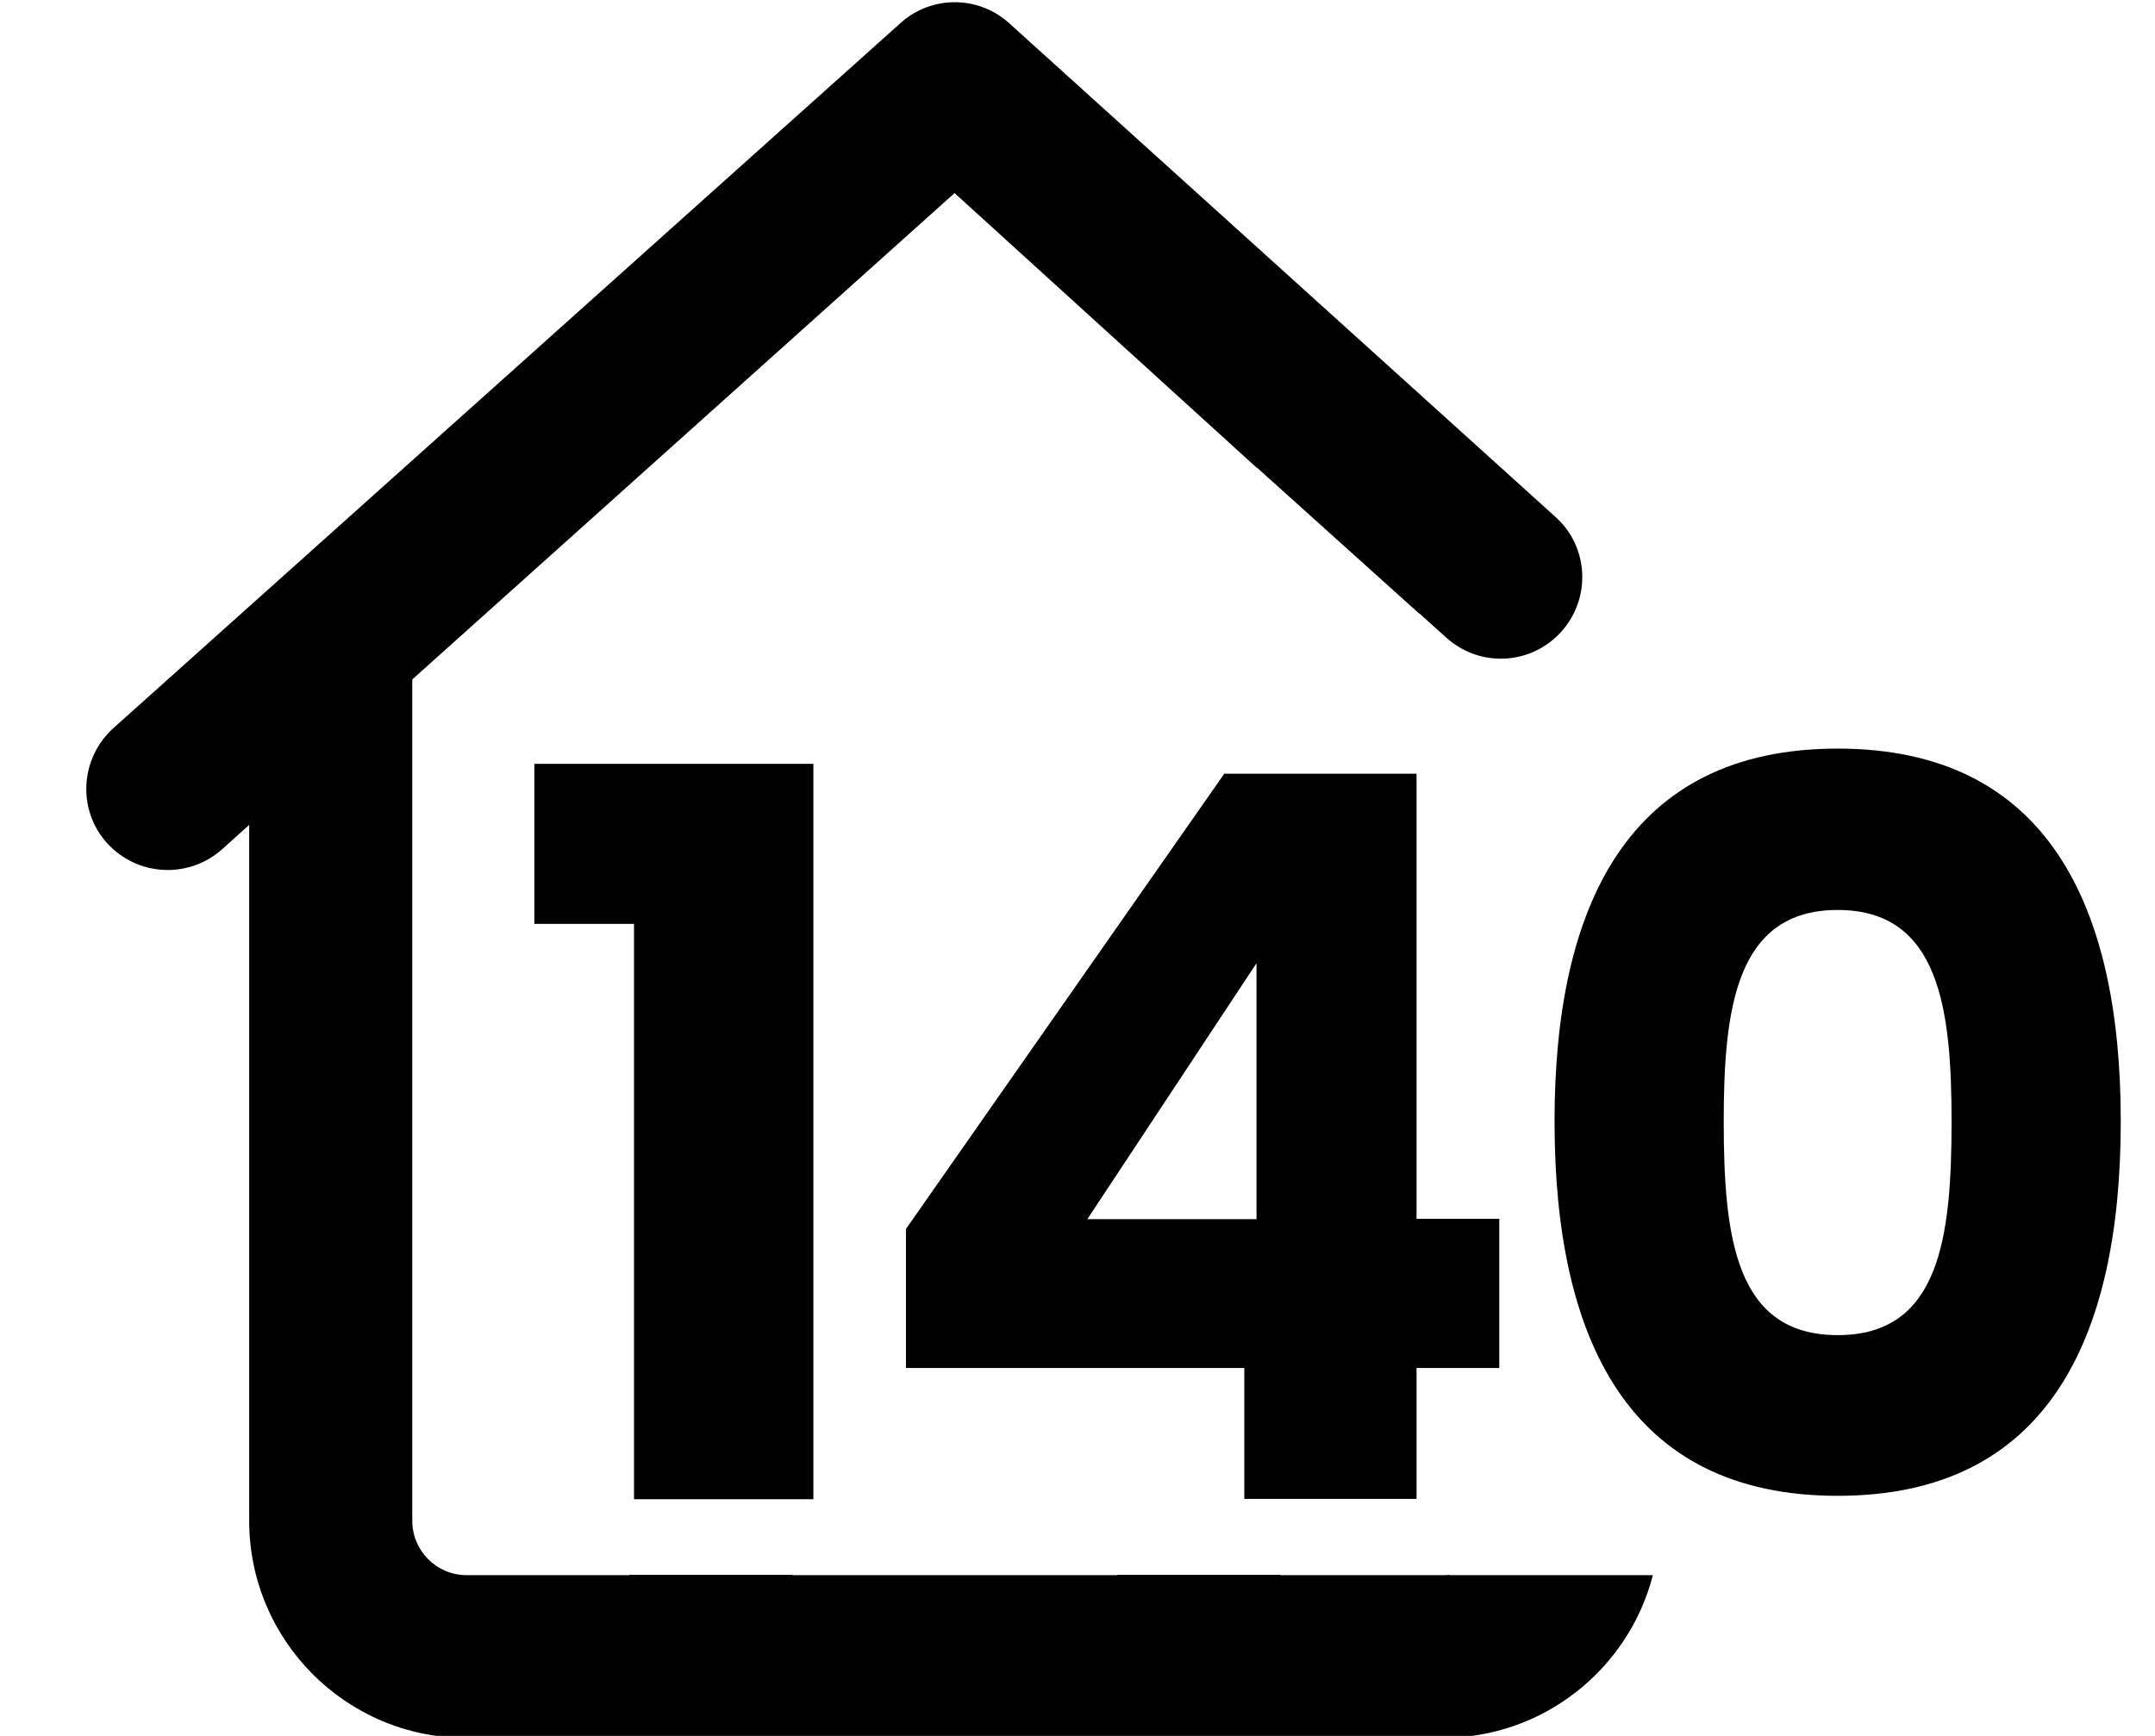
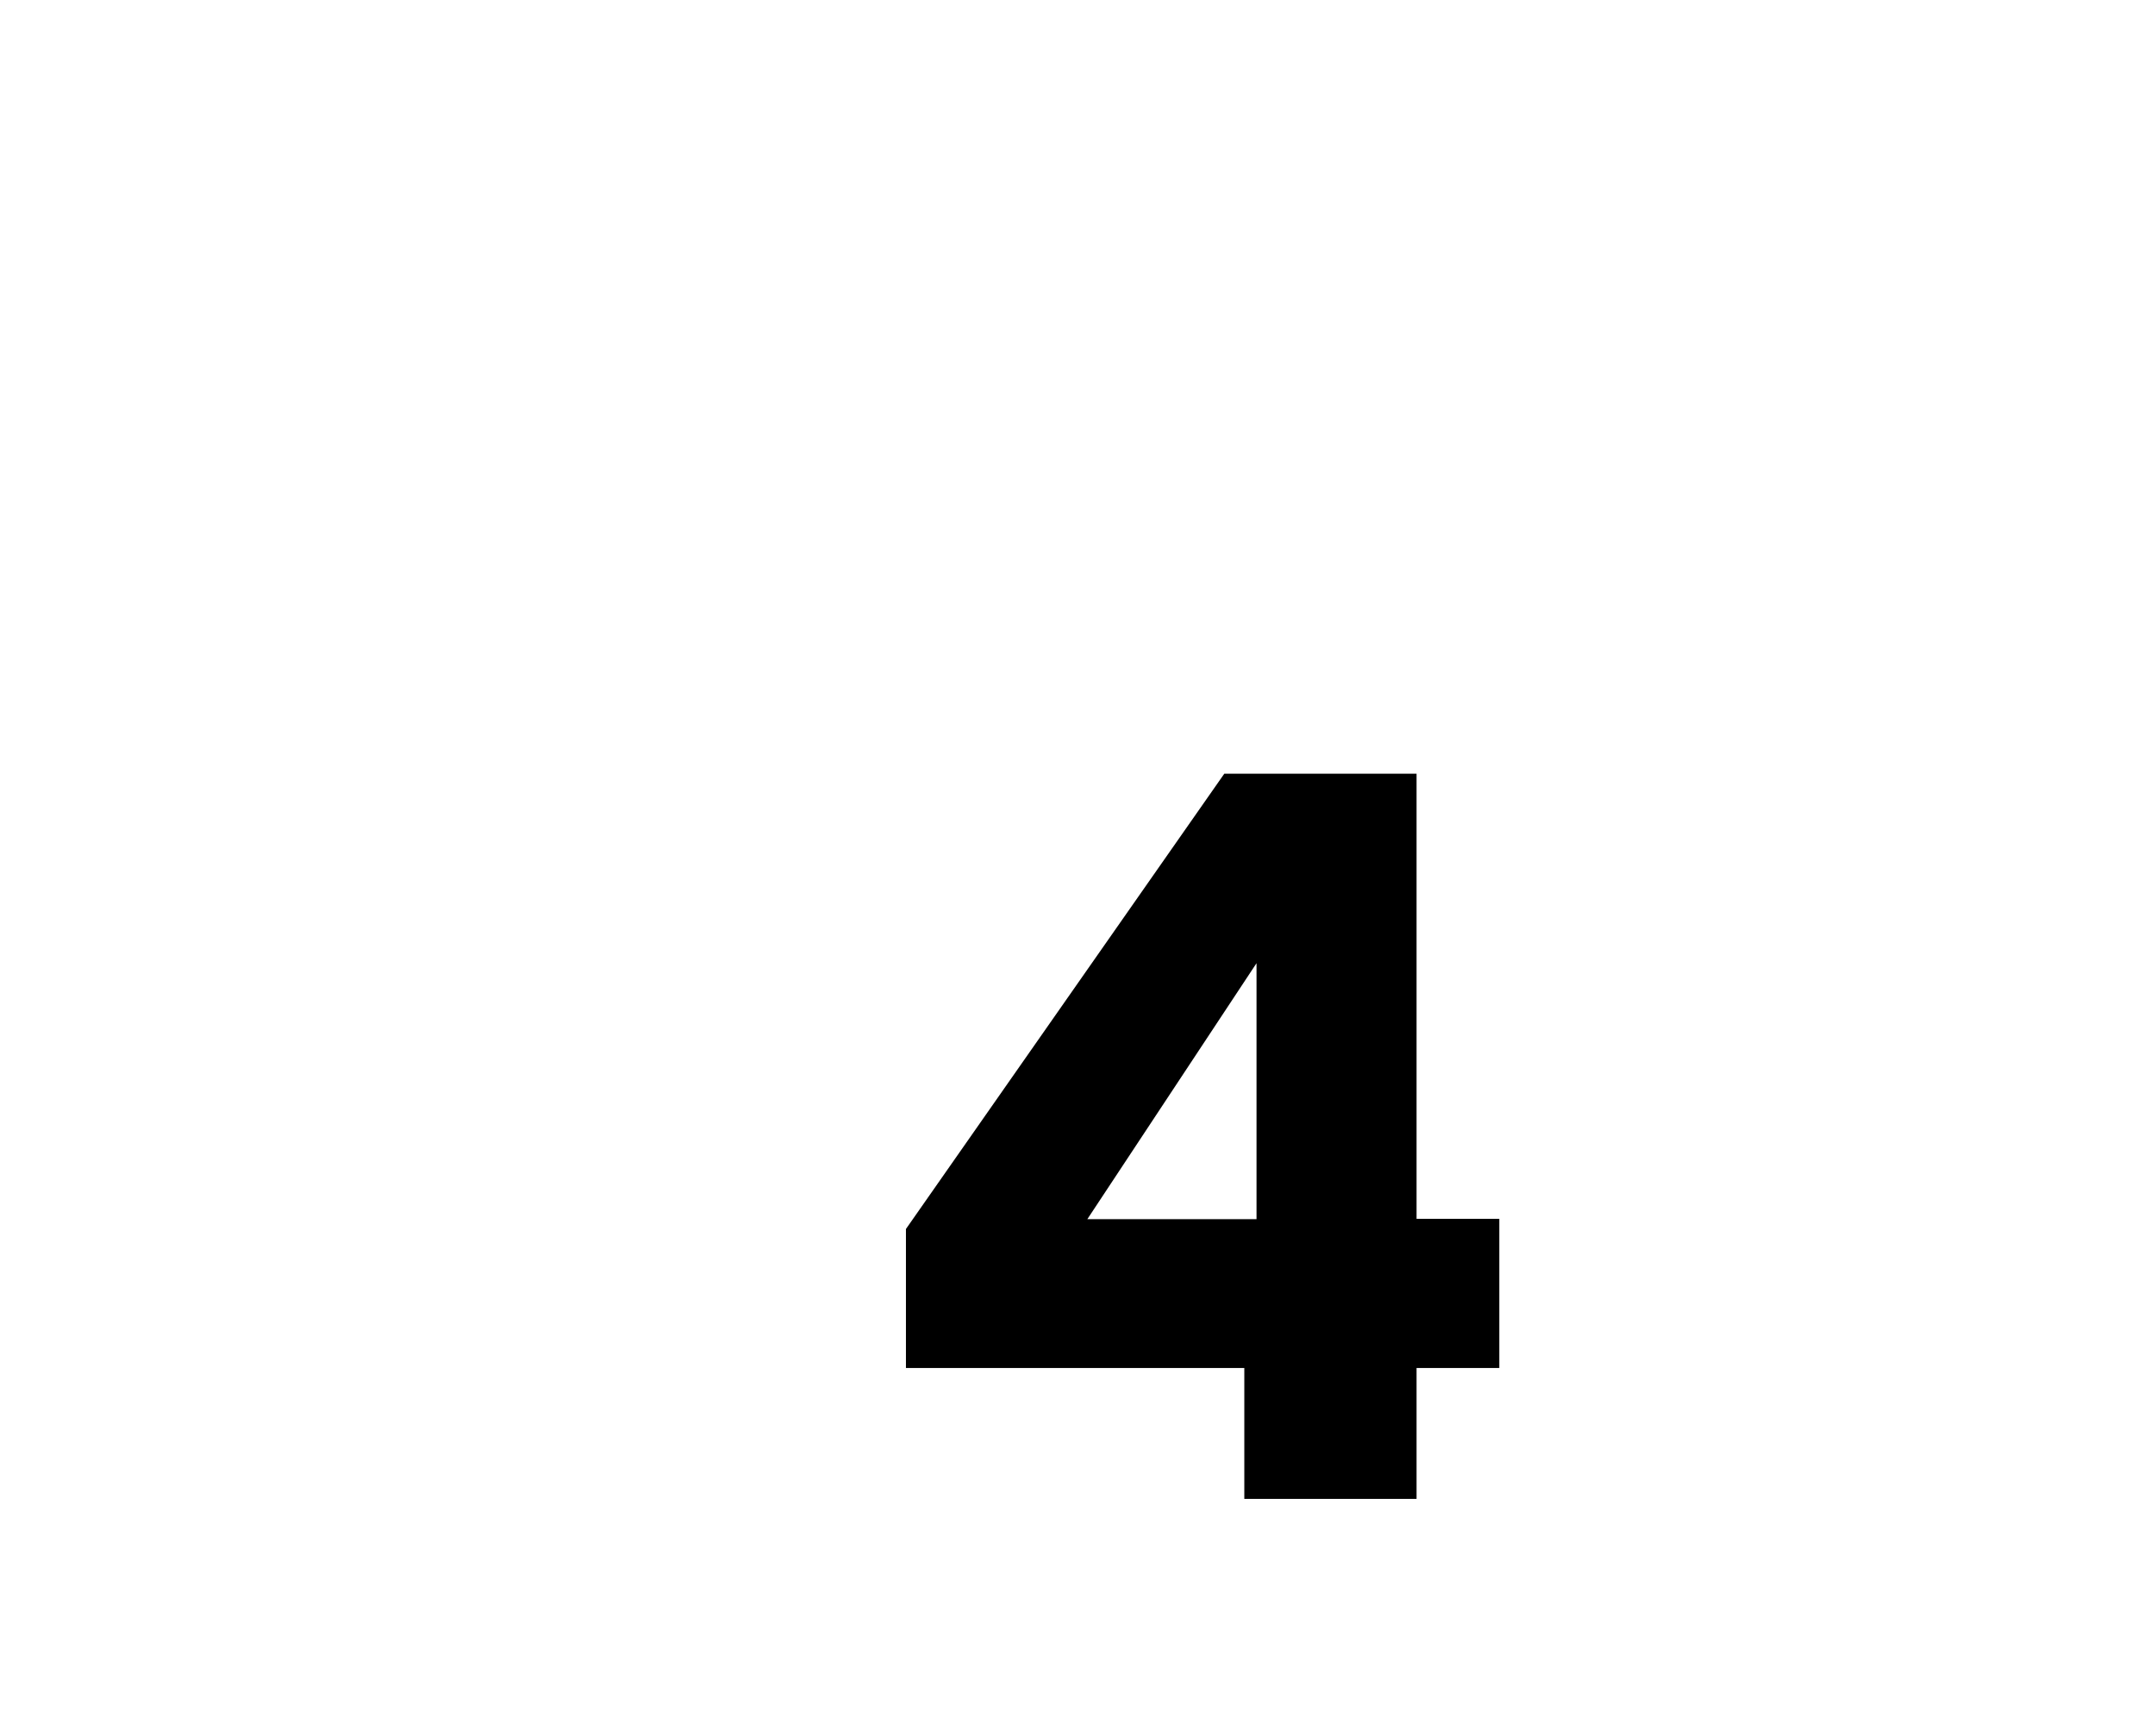
<svg xmlns="http://www.w3.org/2000/svg" version="1.1" id="Ebene_1" x="0px" y="0px" viewBox="0 0 635.6 512" style="enable-background:new 0 0 635.6 512;" xml:space="preserve">
  <g>
-     <path d="M187,272.5h-29.4v-47.2h82.3v216.9H187V272.5z" />
    <path d="M367,403.5h-99.8v-41l93.9-134.3h56.7v131.3h24.4v44h-24.4v38.6H367V403.5z M370.6,359.6v-75.5l-49.9,75.5H370.6z" />
-     <path d="M542,220.8c61.8,0,83.5,46.3,83.5,109.9c0,64.2-21.7,110.5-83.5,110.5s-83.5-46.3-83.5-110.5   C458.5,267.2,480.2,220.8,542,220.8z M542,268.4c-30,0-33.6,29.1-33.6,62.4c0,34.5,3.6,63,33.6,63c30,0,33.6-28.5,33.6-63   C575.6,297.5,572,268.4,542,268.4z" />
  </g>
-   <path d="M427.6,464.5c-0.7,0.1-1.3,0.1-2,0.1h-48v-0.1h-48v0.1h-96v-0.1h-48v0.1h-48c-8.8,0-16-7.2-16-16V200.4l160-143.5V57  l89.1,81v-0.1l47.9,43.1v-0.1l8,7.2c9.9,8.9,25,8.1,33.9-1.8c8.9-9.9,8.1-25.1-1.8-33.9L297.6,6.8c-9.1-8.2-22.9-8.2-32,0  l-232.2,208c-9.8,8.9-10.7,24.1-1.8,33.9c8.9,9.8,24,10.6,33.9,1.8l8-7.2v205.3c0,35.3,28.7,64,64,64h288c29.8,0,54.9-20.4,62-48  H427.6z" />
</svg>